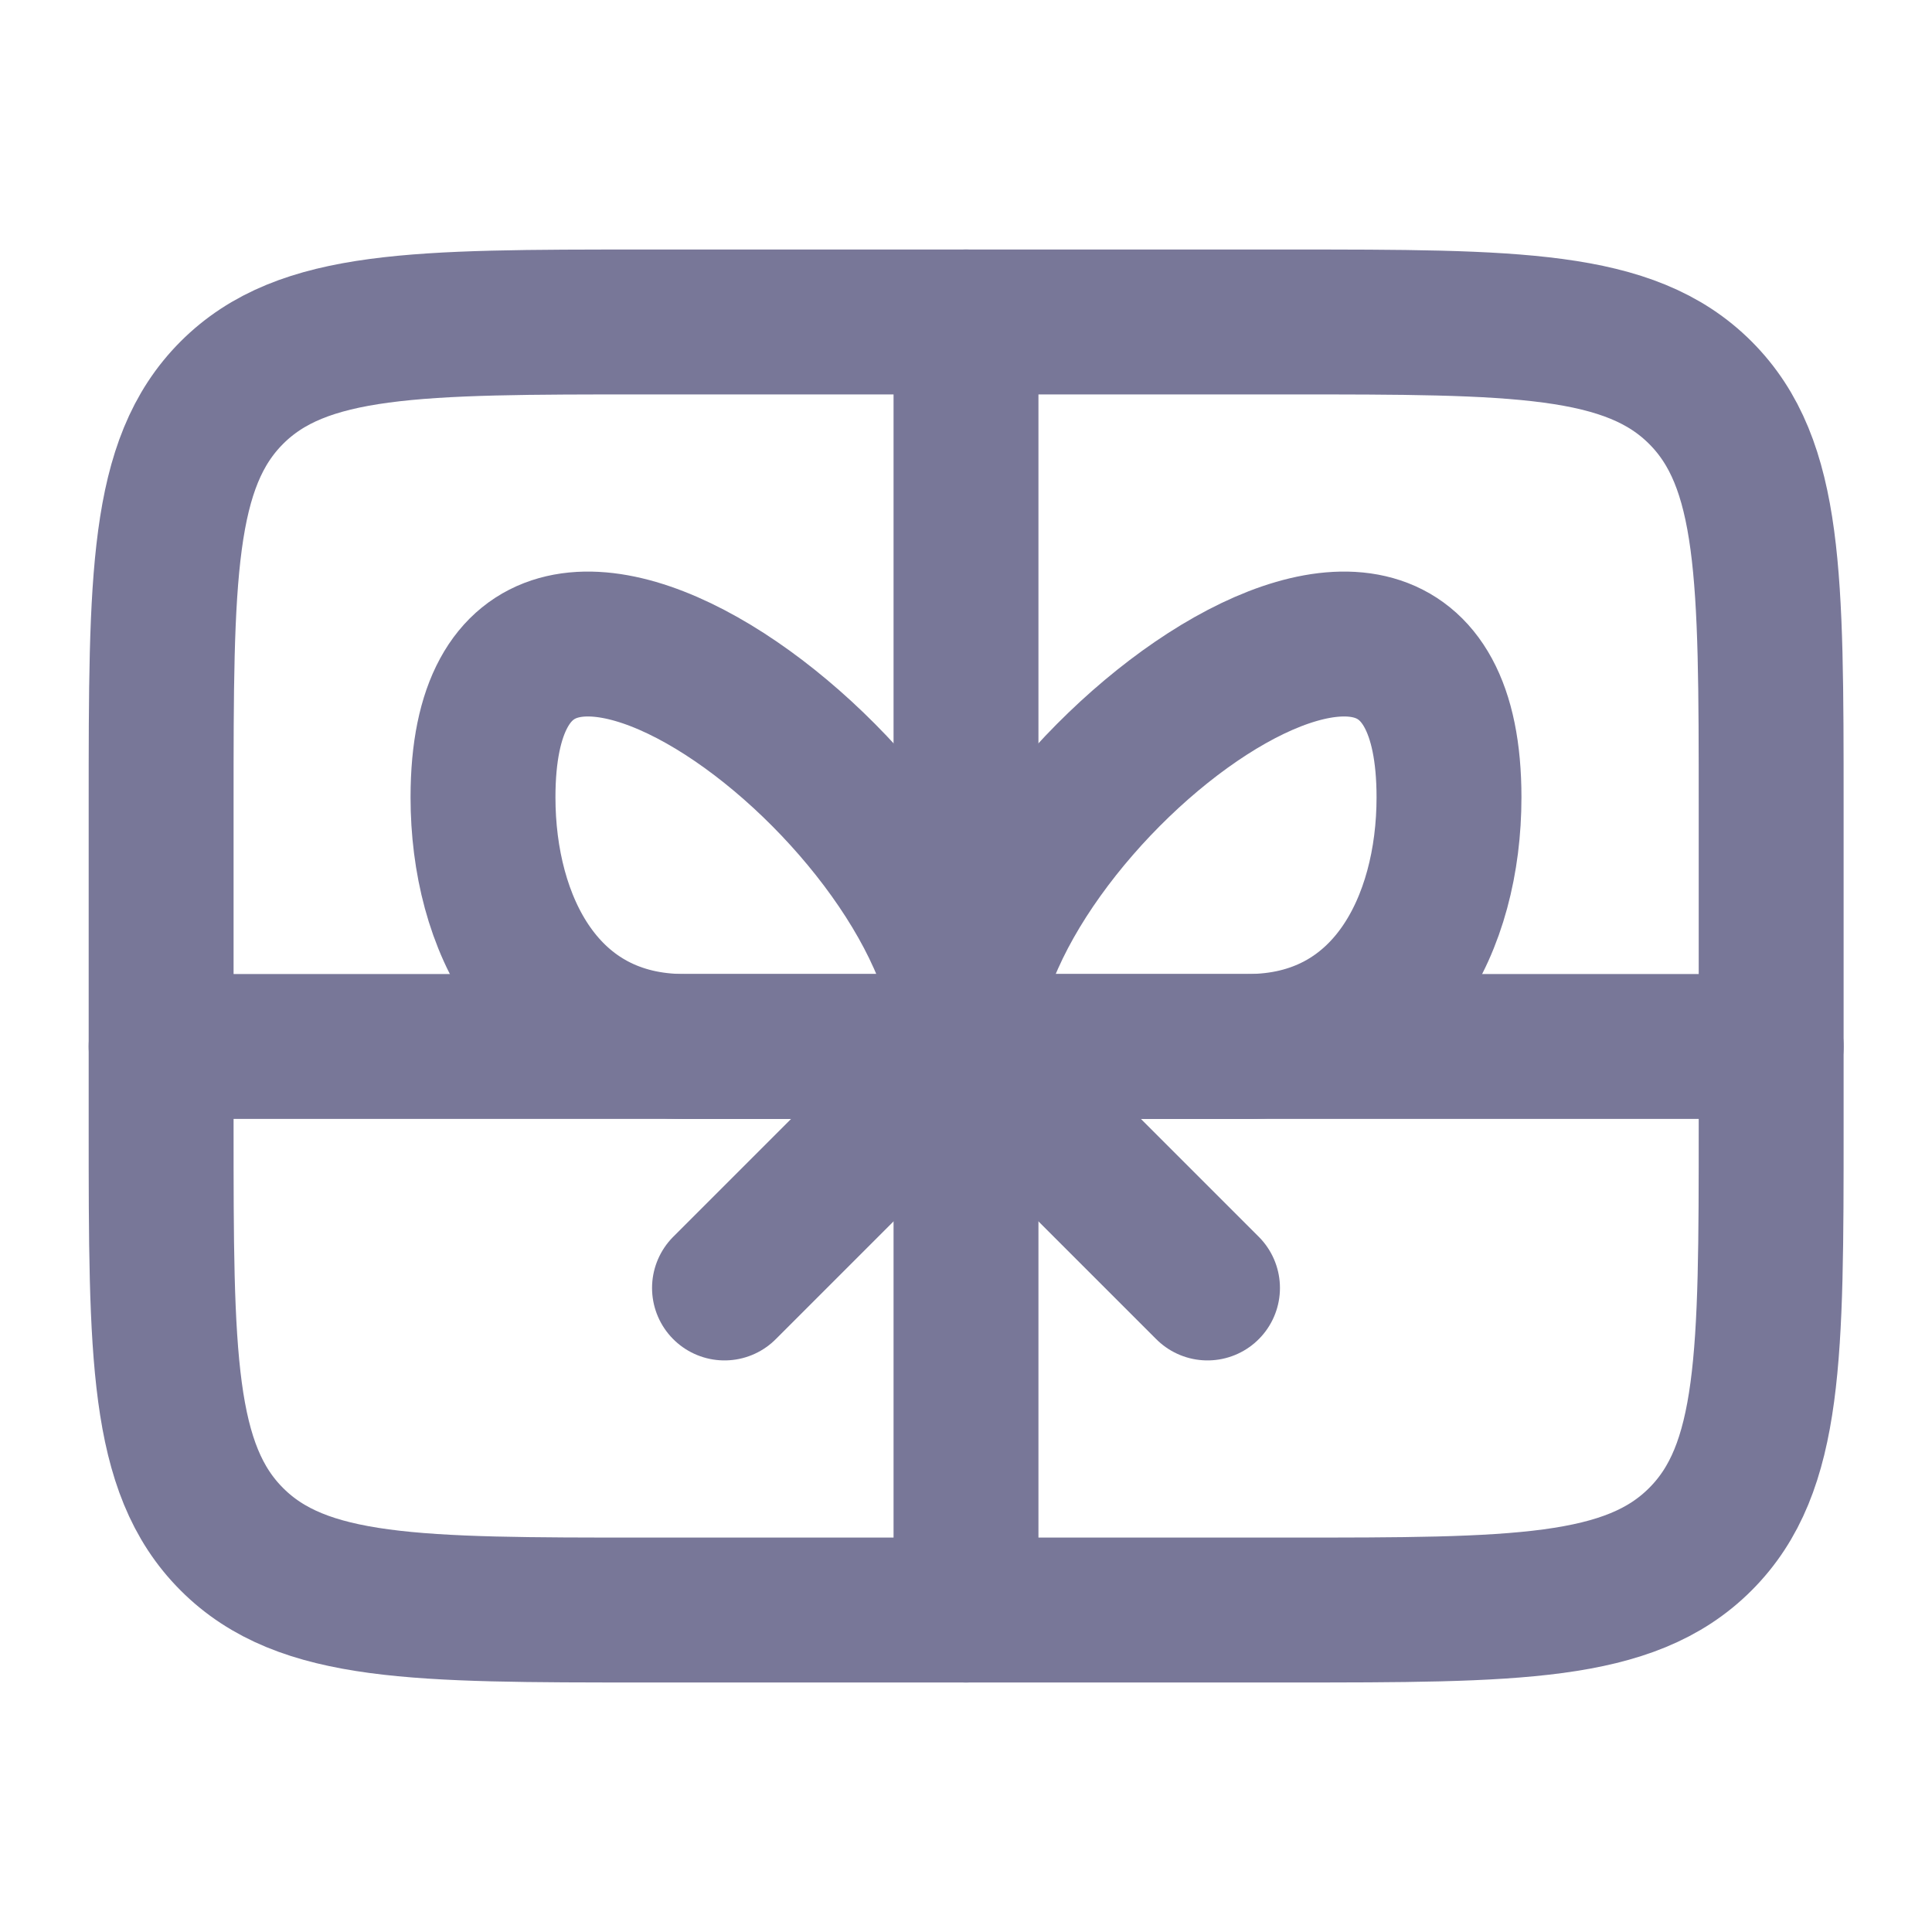
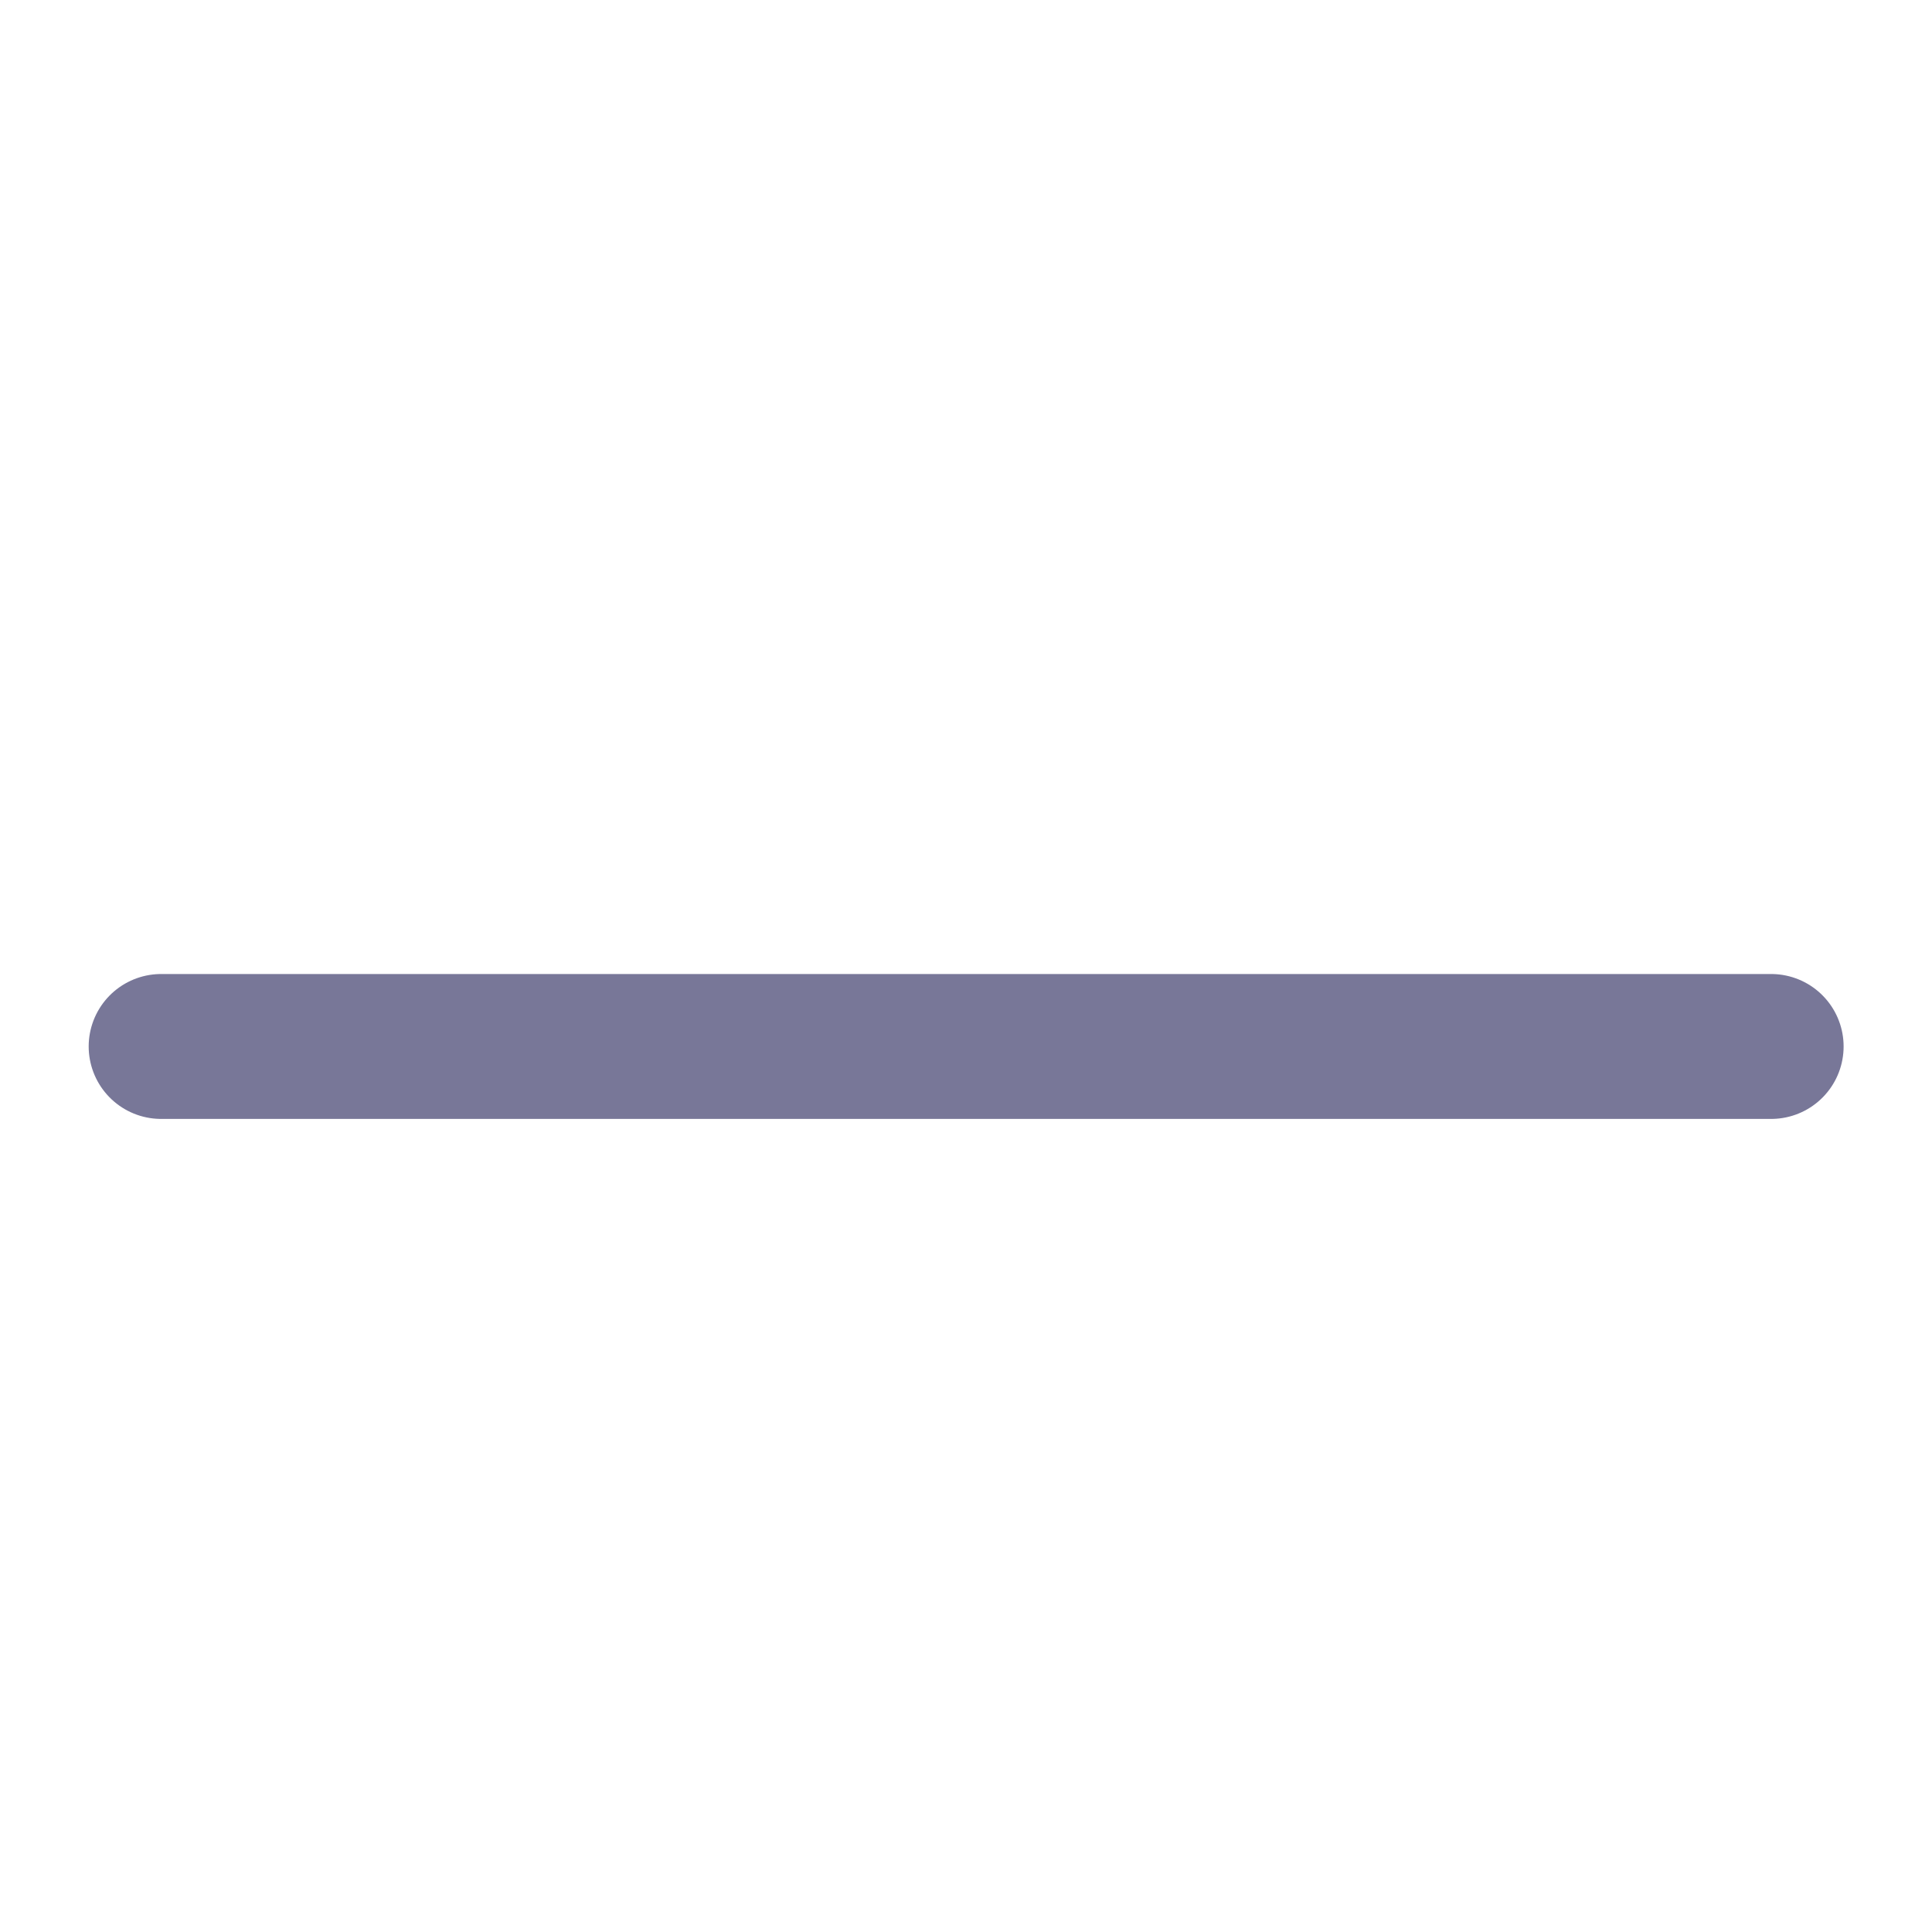
<svg xmlns="http://www.w3.org/2000/svg" width="20" height="20" viewBox="0 0 20 20" fill="none">
-   <path d="M1.668 8.333C1.668 5.976 1.668 4.798 2.4 4.065C3.132 3.333 4.311 3.333 6.668 3.333H13.335C15.692 3.333 16.87 3.333 17.602 4.065C18.335 4.798 18.335 5.976 18.335 8.333V11.667C18.335 14.024 18.335 15.202 17.602 15.934C16.87 16.667 15.692 16.667 13.335 16.667H6.668C4.311 16.667 3.132 16.667 2.4 15.934C1.668 15.202 1.668 14.024 1.668 11.667V8.333Z" stroke="#787798" stroke-width="1.5" stroke-linecap="round" stroke-linejoin="round" />
-   <path d="M5 8.254C5 4.467 10 8.325 10 10.833H7.083C5.636 10.833 5 9.558 5 8.254Z" stroke="#787798" stroke-width="1.5" stroke-linecap="round" stroke-linejoin="round" />
-   <path d="M15 8.254C15 4.467 10 8.325 10 10.833H12.917C14.364 10.833 15 9.558 15 8.254Z" stroke="#787798" stroke-width="1.5" stroke-linecap="round" stroke-linejoin="round" />
-   <path d="M10 3.333V16.667" stroke="#787798" stroke-width="1.5" stroke-linecap="round" stroke-linejoin="round" />
  <path d="M1.668 10.833H18.335" stroke="#787798" stroke-width="1.5" stroke-linecap="round" stroke-linejoin="round" />
-   <path d="M12.5 13.333L10 10.833L7.5 13.333" stroke="#787798" stroke-width="1.5" stroke-linecap="round" stroke-linejoin="round" />
</svg>